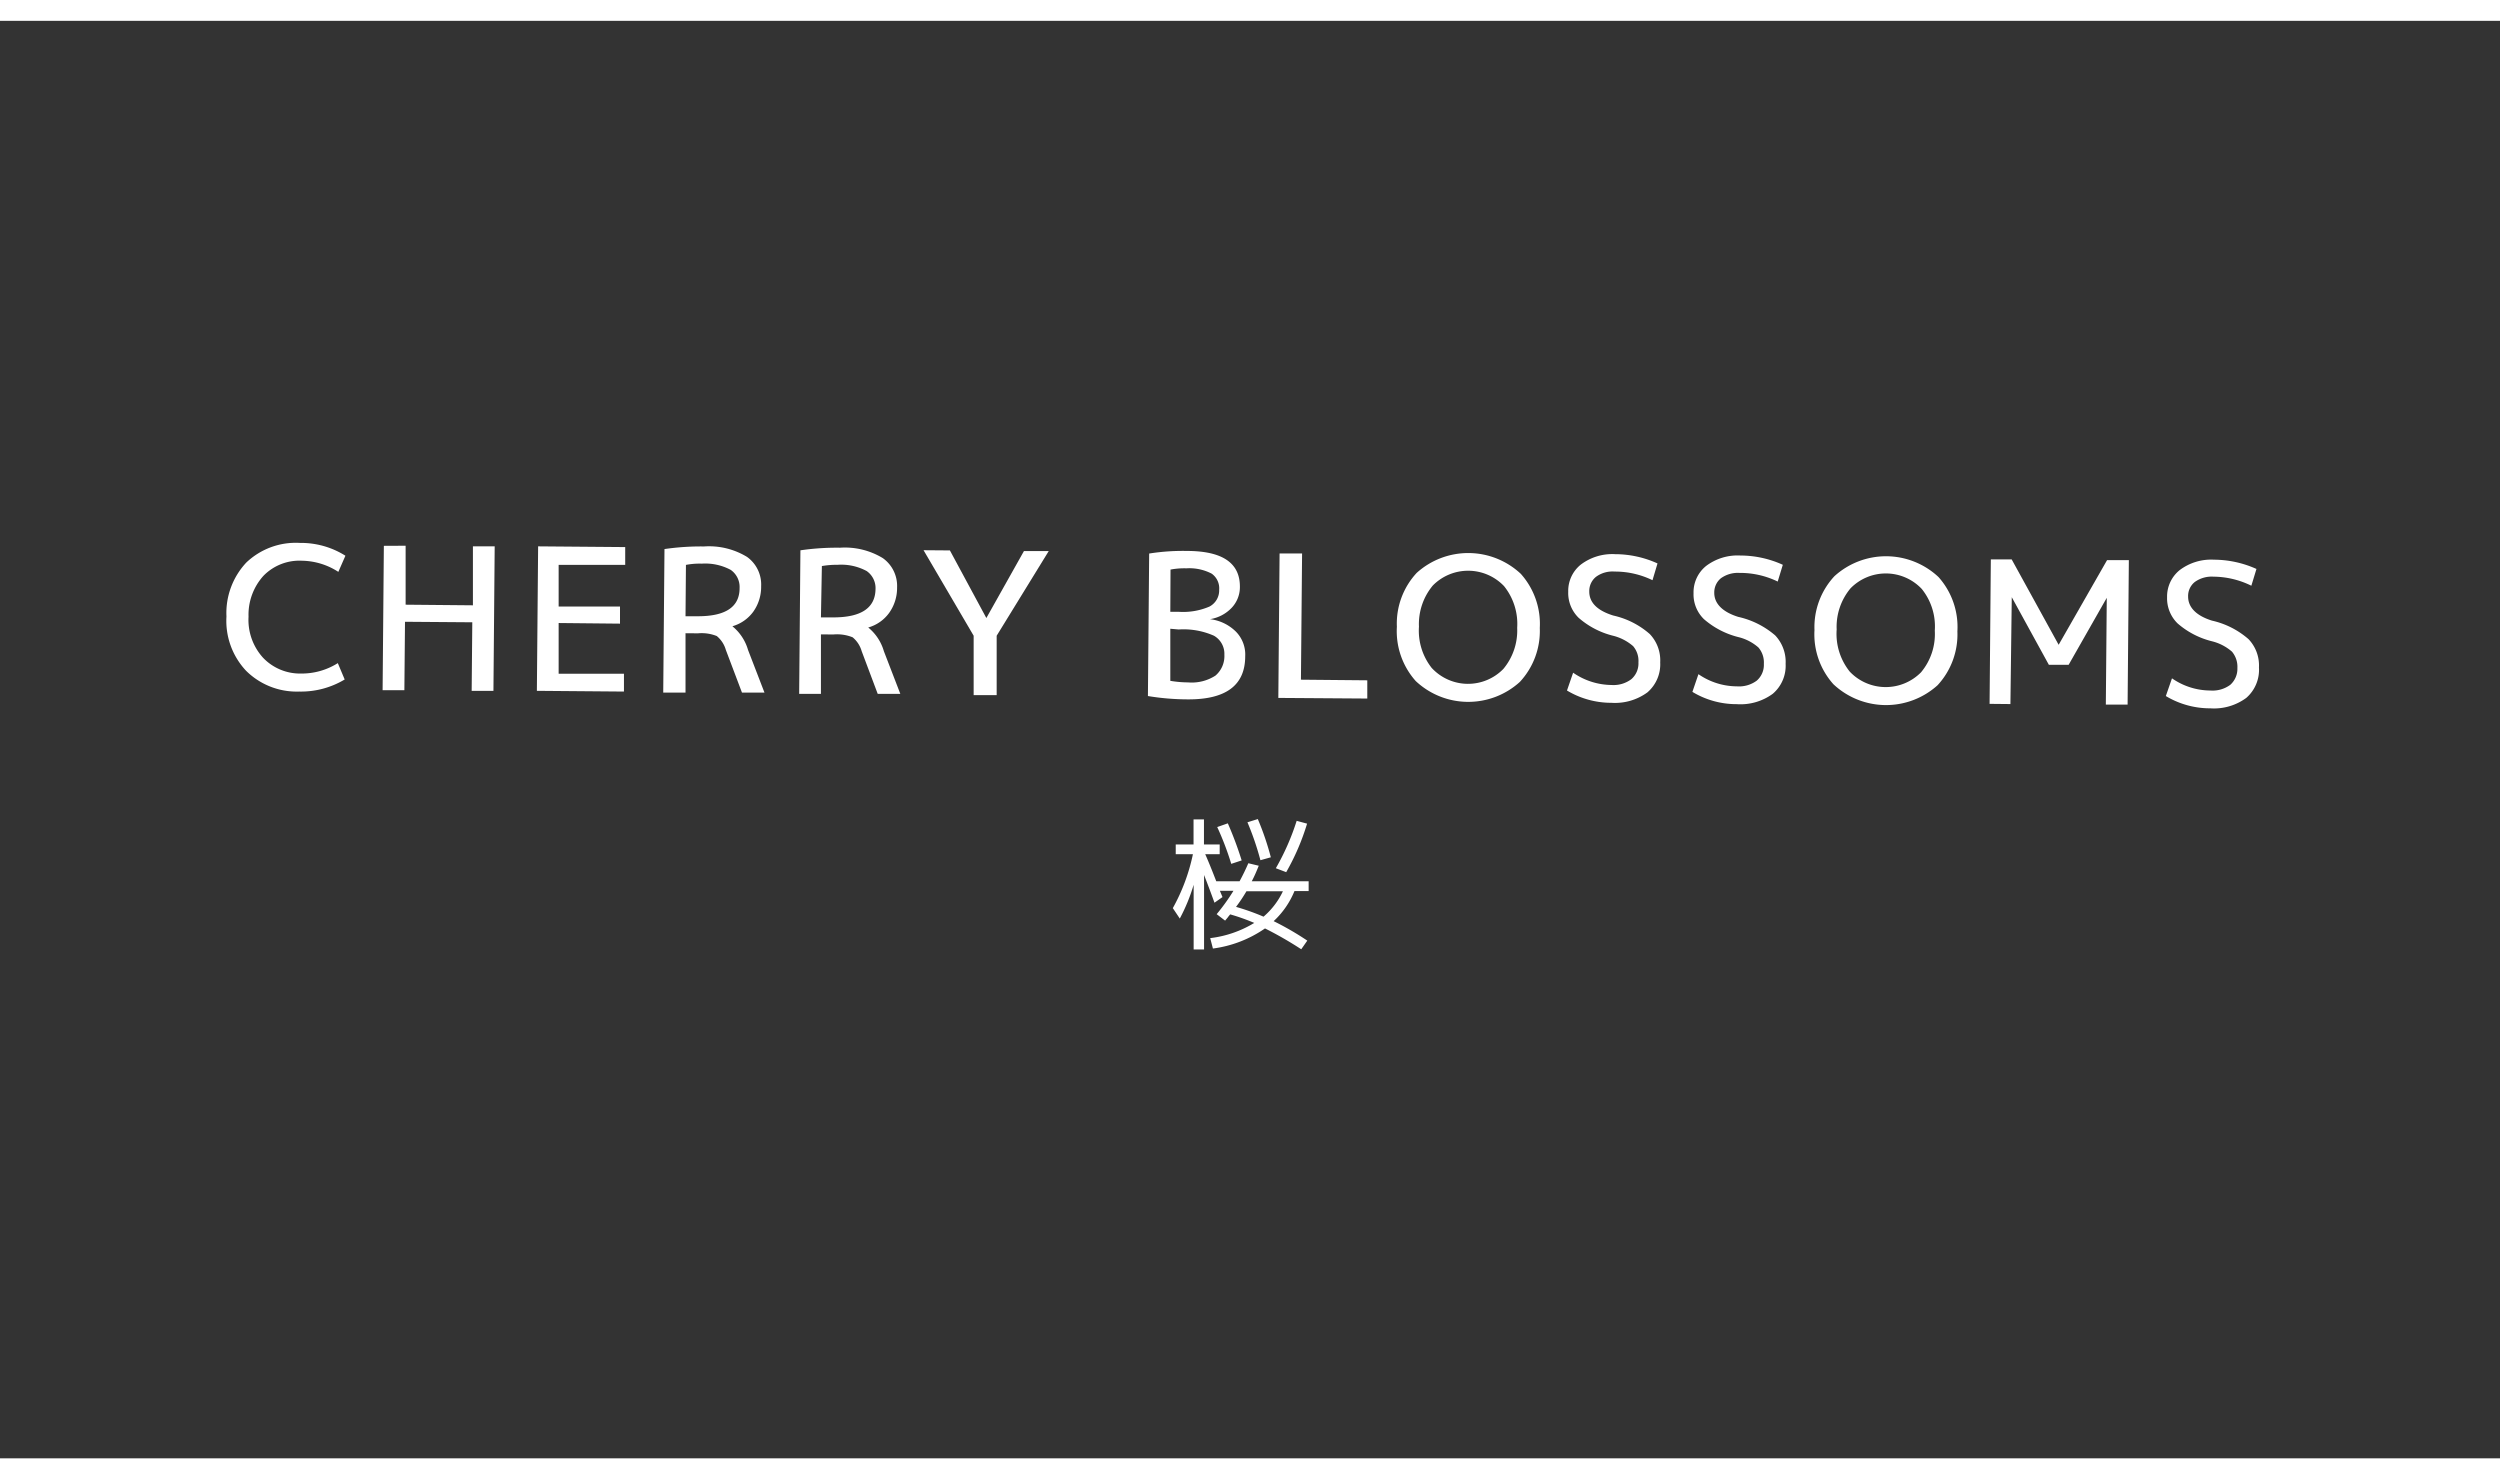
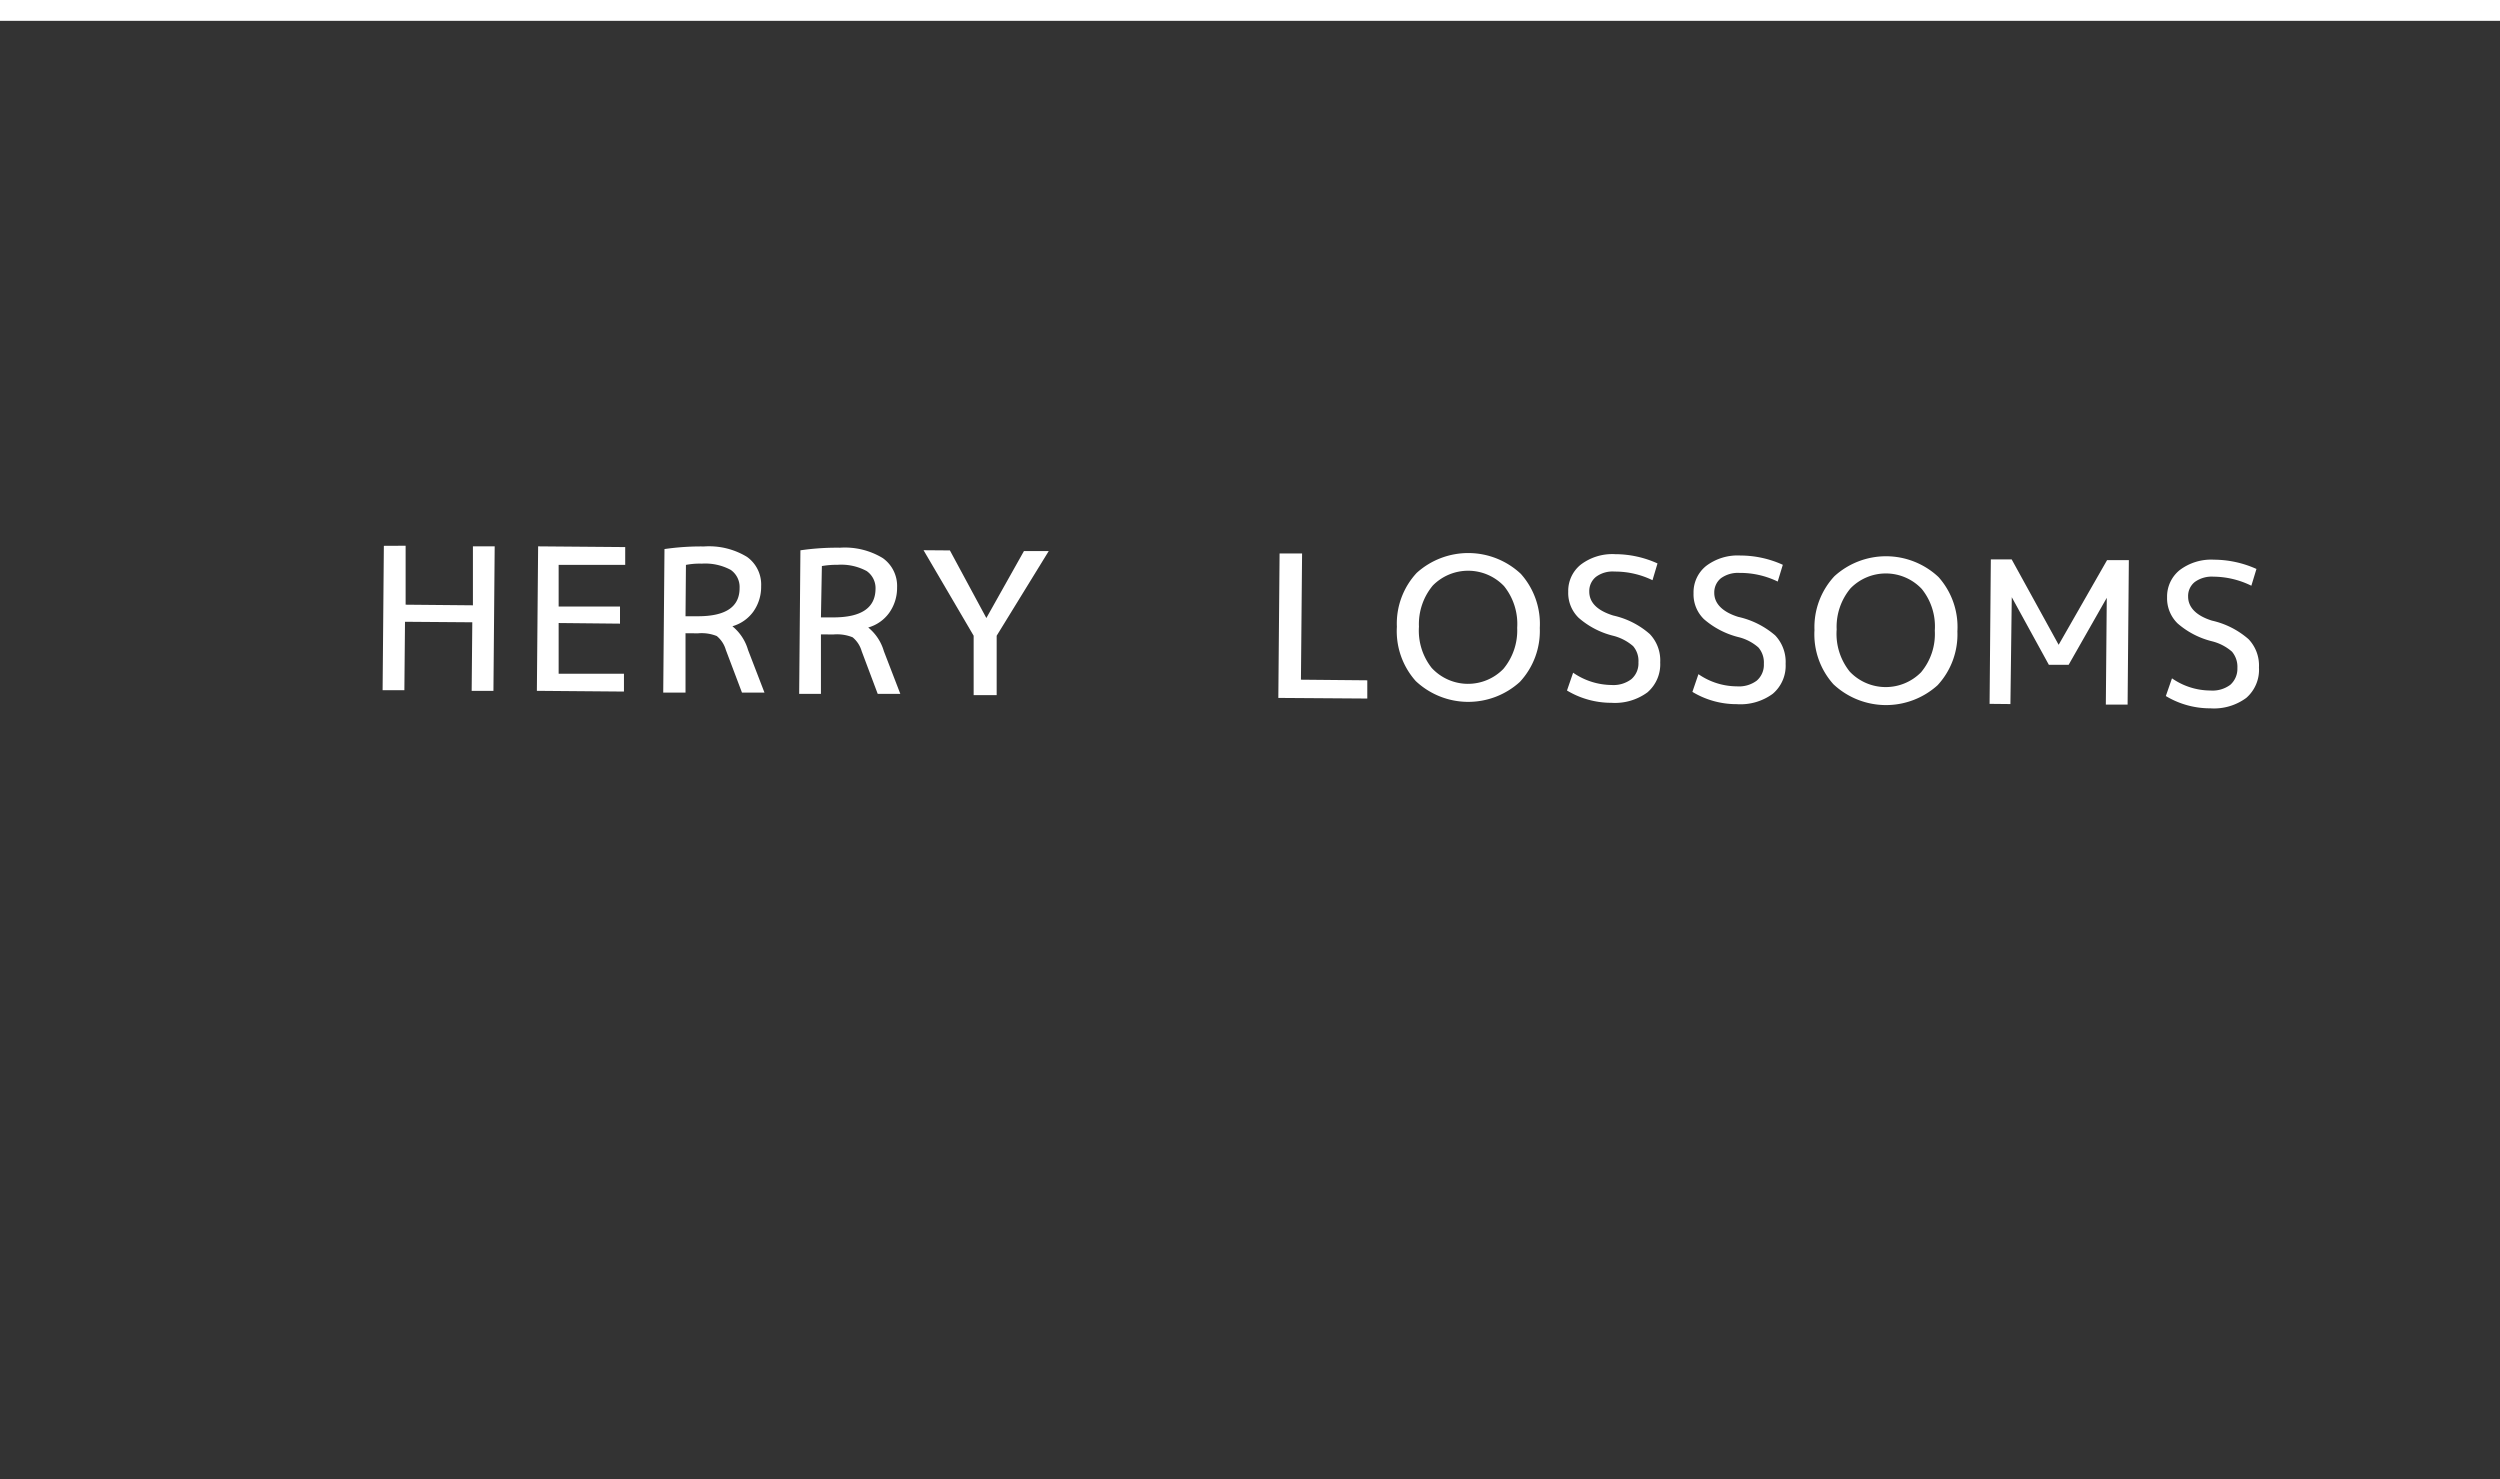
<svg xmlns="http://www.w3.org/2000/svg" viewBox="0 0 240 142">
  <rect x="0" y="0" width="240" height="142" fill="#333333" stroke="none" />
  <defs>
    <style>.cls-1{fill:#fff;}.cls-2{fill:none;stroke:#fff;stroke-miterlimit:10;stroke-width:2px;}</style>
  </defs>
  <title>CHERRY BLOSSOMS</title>
  <g id="layer_2" data-name="layer 2">
    <g id="layer">
-       <path class="cls-1" d="M29,53.83a4.82,4.82,0,0,0-3.71,1.45,5.56,5.56,0,0,0-1.43,3.92,5.4,5.4,0,0,0,1.4,3.95,4.9,4.9,0,0,0,3.65,1.51,6.5,6.5,0,0,0,3.52-1l.66,1.57a8.15,8.15,0,0,1-4.38,1.16,6.89,6.89,0,0,1-5.09-2,7,7,0,0,1-1.88-5.21A7.08,7.08,0,0,1,23.65,54a6.89,6.89,0,0,1,5.15-1.88,8,8,0,0,1,4.36,1.23l-.68,1.55A6.59,6.59,0,0,0,29,53.83Z" />
      <path class="cls-1" d="M38.94,52.39l0,5.66,6.46.06,0-5.66,2.09,0-.12,13.87-2.09,0,.06-6.58-6.46-.05-.06,6.57-2.09,0,.12-13.86Z" />
      <path class="cls-1" d="M53.63,54.23l0,4,5.89,0,0,1.64-5.89-.06,0,4.87,6.27,0v1.71l-8.36-.07.12-13.87,8.36.07,0,1.71Z" />
      <path class="cls-1" d="M65.81,60.79l0,5.7H63.67l.12-13.78a24.26,24.26,0,0,1,3.8-.25,7,7,0,0,1,4.12,1,3.26,3.26,0,0,1,1.36,2.81,4.11,4.11,0,0,1-.76,2.46,3.75,3.75,0,0,1-2,1.39v0a4.56,4.56,0,0,1,1.5,2.27l1.58,4.1-2.16,0-1.55-4.1a2.67,2.67,0,0,0-.87-1.33A3.91,3.91,0,0,0,67,60.8Zm0-1.63H67q4,0,4-2.7a2,2,0,0,0-.85-1.75,5.16,5.16,0,0,0-2.78-.6,7,7,0,0,0-1.52.12Z" />
      <path class="cls-1" d="M78.81,60.9l0,5.71-2.09,0,.12-13.78a24.26,24.26,0,0,1,3.8-.25,7,7,0,0,1,4.11,1,3.27,3.27,0,0,1,1.37,2.81,4.12,4.12,0,0,1-.77,2.46,3.73,3.73,0,0,1-2,1.39v0a4.56,4.56,0,0,1,1.5,2.27l1.58,4.1-2.17,0-1.54-4.1a2.67,2.67,0,0,0-.87-1.33A4,4,0,0,0,80,60.91Zm0-1.63H80q4,0,4.05-2.7a2,2,0,0,0-.85-1.75,5.14,5.14,0,0,0-2.78-.6,8.68,8.68,0,0,0-1.52.12Z" />
      <path class="cls-1" d="M91.19,52.84l3.5,6.49h0l3.61-6.43,2.38,0-5,8.13,0,5.7-2.21,0,0-5.7-4.81-8.21Z" />
-       <path class="cls-1" d="M119.54,63q0,4.18-5.54,4.14a23.73,23.73,0,0,1-3.8-.32l.12-13.68a20.68,20.68,0,0,1,3.61-.25q5.13,0,5.1,3.46a2.89,2.89,0,0,1-.79,2,3.65,3.65,0,0,1-2.08,1.09v0a4.25,4.25,0,0,1,2.49,1.2A3.14,3.14,0,0,1,119.54,63Zm-7.19-2.64,0,5a10.43,10.43,0,0,0,1.7.15,4.19,4.19,0,0,0,2.63-.65,2.45,2.45,0,0,0,.86-2,2,2,0,0,0-1-1.83,7.22,7.22,0,0,0-3.39-.6Zm0-1.63h.76a6.4,6.4,0,0,0,3-.5,1.75,1.75,0,0,0,.93-1.61,1.72,1.72,0,0,0-.72-1.55,4.63,4.63,0,0,0-2.43-.51,7,7,0,0,0-1.52.12Z" />
      <path class="cls-1" d="M125,53.13l-.11,12.12,6.37.06,0,1.75L122.72,67l.12-13.87Z" />
      <path class="cls-1" d="M136,55a7.38,7.38,0,0,1,10,.09,7.21,7.21,0,0,1,1.82,5.2,7.18,7.18,0,0,1-1.91,5.17,7.36,7.36,0,0,1-10-.08,7.19,7.19,0,0,1-1.81-5.21A7.15,7.15,0,0,1,136,55Zm1.48,9.16a4.74,4.74,0,0,0,6.84.06,5.76,5.76,0,0,0,1.33-3.95,5.79,5.79,0,0,0-1.26-4,4.76,4.76,0,0,0-6.84-.06,5.78,5.78,0,0,0-1.33,3.95A5.77,5.77,0,0,0,137.45,64.13Z" />
      <path class="cls-1" d="M155,54.87a2.67,2.67,0,0,0-1.79.51,1.75,1.75,0,0,0-.64,1.41c0,1.05.76,1.82,2.3,2.3a7.92,7.92,0,0,1,3.51,1.78,3.66,3.66,0,0,1,1,2.72,3.55,3.55,0,0,1-1.23,2.88,5.27,5.27,0,0,1-3.45,1,8.27,8.27,0,0,1-4.27-1.18l.59-1.71a6.6,6.6,0,0,0,3.69,1.18,2.84,2.84,0,0,0,1.9-.56,2,2,0,0,0,.68-1.61,2.18,2.18,0,0,0-.51-1.56,4.66,4.66,0,0,0-1.93-1,7.91,7.91,0,0,1-3.3-1.72,3.33,3.33,0,0,1-1-2.5,3.23,3.23,0,0,1,1.21-2.61,5,5,0,0,1,3.29-1,9.86,9.86,0,0,1,4.07.89l-.48,1.61A8.22,8.22,0,0,0,155,54.87Z" />
      <path class="cls-1" d="M167,55a2.79,2.79,0,0,0-1.79.51,1.75,1.75,0,0,0-.64,1.41c0,1,.76,1.82,2.3,2.3A8.14,8.14,0,0,1,170.42,61a3.71,3.71,0,0,1,1,2.73,3.53,3.53,0,0,1-1.23,2.87,5.23,5.23,0,0,1-3.46,1,8.17,8.17,0,0,1-4.26-1.18l.58-1.7a6.54,6.54,0,0,0,3.7,1.17,2.85,2.85,0,0,0,1.9-.55,2,2,0,0,0,.68-1.61,2.21,2.21,0,0,0-.52-1.57,4.53,4.53,0,0,0-1.93-1,8,8,0,0,1-3.3-1.72,3.32,3.32,0,0,1-1-2.5,3.24,3.24,0,0,1,1.21-2.61,5,5,0,0,1,3.28-1,9.88,9.88,0,0,1,4.08.89l-.49,1.61A8.21,8.21,0,0,0,167,55Z" />
      <path class="cls-1" d="M176.1,55.32a7.36,7.36,0,0,1,10,.08,7.19,7.19,0,0,1,1.81,5.21,7.19,7.19,0,0,1-1.9,5.17,7.38,7.38,0,0,1-10-.09,7.17,7.17,0,0,1-1.82-5.2A7.18,7.18,0,0,1,176.1,55.32Zm1.48,9.16a4.76,4.76,0,0,0,6.84.06,5.72,5.72,0,0,0,1.32-4,5.72,5.72,0,0,0-1.25-4,4.74,4.74,0,0,0-6.84-.06,5.76,5.76,0,0,0-1.33,3.95A5.79,5.79,0,0,0,177.58,64.48Z" />
      <path class="cls-1" d="M191,67.57l.12-13.87,2,0,4.51,8.2h0l4.65-8.13,2.09,0-.12,13.87-2.09,0,.09-10.25h0l-3.66,6.43h-1.9l-3.56-6.49h0L193,67.59Z" />
      <path class="cls-1" d="M212.49,55.36a2.77,2.77,0,0,0-1.79.51,1.72,1.72,0,0,0-.64,1.41c0,1,.75,1.82,2.29,2.3a8,8,0,0,1,3.51,1.78,3.66,3.66,0,0,1,1,2.72A3.57,3.57,0,0,1,215.64,67a5.22,5.22,0,0,1-3.45,1,8.23,8.23,0,0,1-4.27-1.18l.59-1.7a6.51,6.51,0,0,0,3.69,1.17,2.86,2.86,0,0,0,1.91-.55,2.06,2.06,0,0,0,.68-1.61,2.26,2.26,0,0,0-.52-1.57,4.59,4.59,0,0,0-1.93-1,7.91,7.91,0,0,1-3.3-1.72,3.37,3.37,0,0,1-1-2.5,3.26,3.26,0,0,1,1.21-2.61,5,5,0,0,1,3.29-1,10,10,0,0,1,4.08.89l-.49,1.61A8.35,8.35,0,0,0,212.49,55.36Z" />
-       <line class="cls-2" x1="240" y1="141" y2="141" />
      <line class="cls-2" y1="1" x2="240" y2="1" />
-       <path class="cls-1" d="M112.87,81.07h1.71V78.66h1v2.41h1.51V82H115.7c.23.51.59,1.38,1.06,2.6H119c.31-.57.59-1.15.84-1.73l1,.24c-.19.48-.41,1-.67,1.49h5.46v.94h-1.36a8.1,8.1,0,0,1-2,2.89,28.16,28.16,0,0,1,3.23,1.87l-.58.83a35,35,0,0,0-3.48-2,11.38,11.38,0,0,1-5,1.93l-.26-1a10.54,10.54,0,0,0,4.23-1.46,20.15,20.15,0,0,0-2.31-.82c-.05.06-.14.16-.24.3l-.25.3-.81-.62a19.17,19.17,0,0,0,1.61-2.24h-1.3l.25.6-.77.54c-.41-1.13-.74-2-1-2.66v7.15h-1V84.94a17.17,17.17,0,0,1-1.33,3.24l-.67-1A18.32,18.32,0,0,0,114.52,82h-1.65Zm4-1.68,1-.35a34,34,0,0,1,1.33,3.56l-1,.33A27.48,27.48,0,0,0,116.85,79.39ZM121.3,88a7.3,7.3,0,0,0,1.86-2.44h-3.5q-.47.8-1,1.5A22.44,22.44,0,0,1,121.3,88Zm-1.55-9.06,1-.31A26.63,26.63,0,0,1,122,82.3l-1,.28A26.9,26.9,0,0,0,119.75,78.93Zm3.73,4.79-1-.38a23.11,23.11,0,0,0,2-4.55l1,.27A22.38,22.38,0,0,1,123.48,83.72Z" />
    </g>
  </g>
</svg>